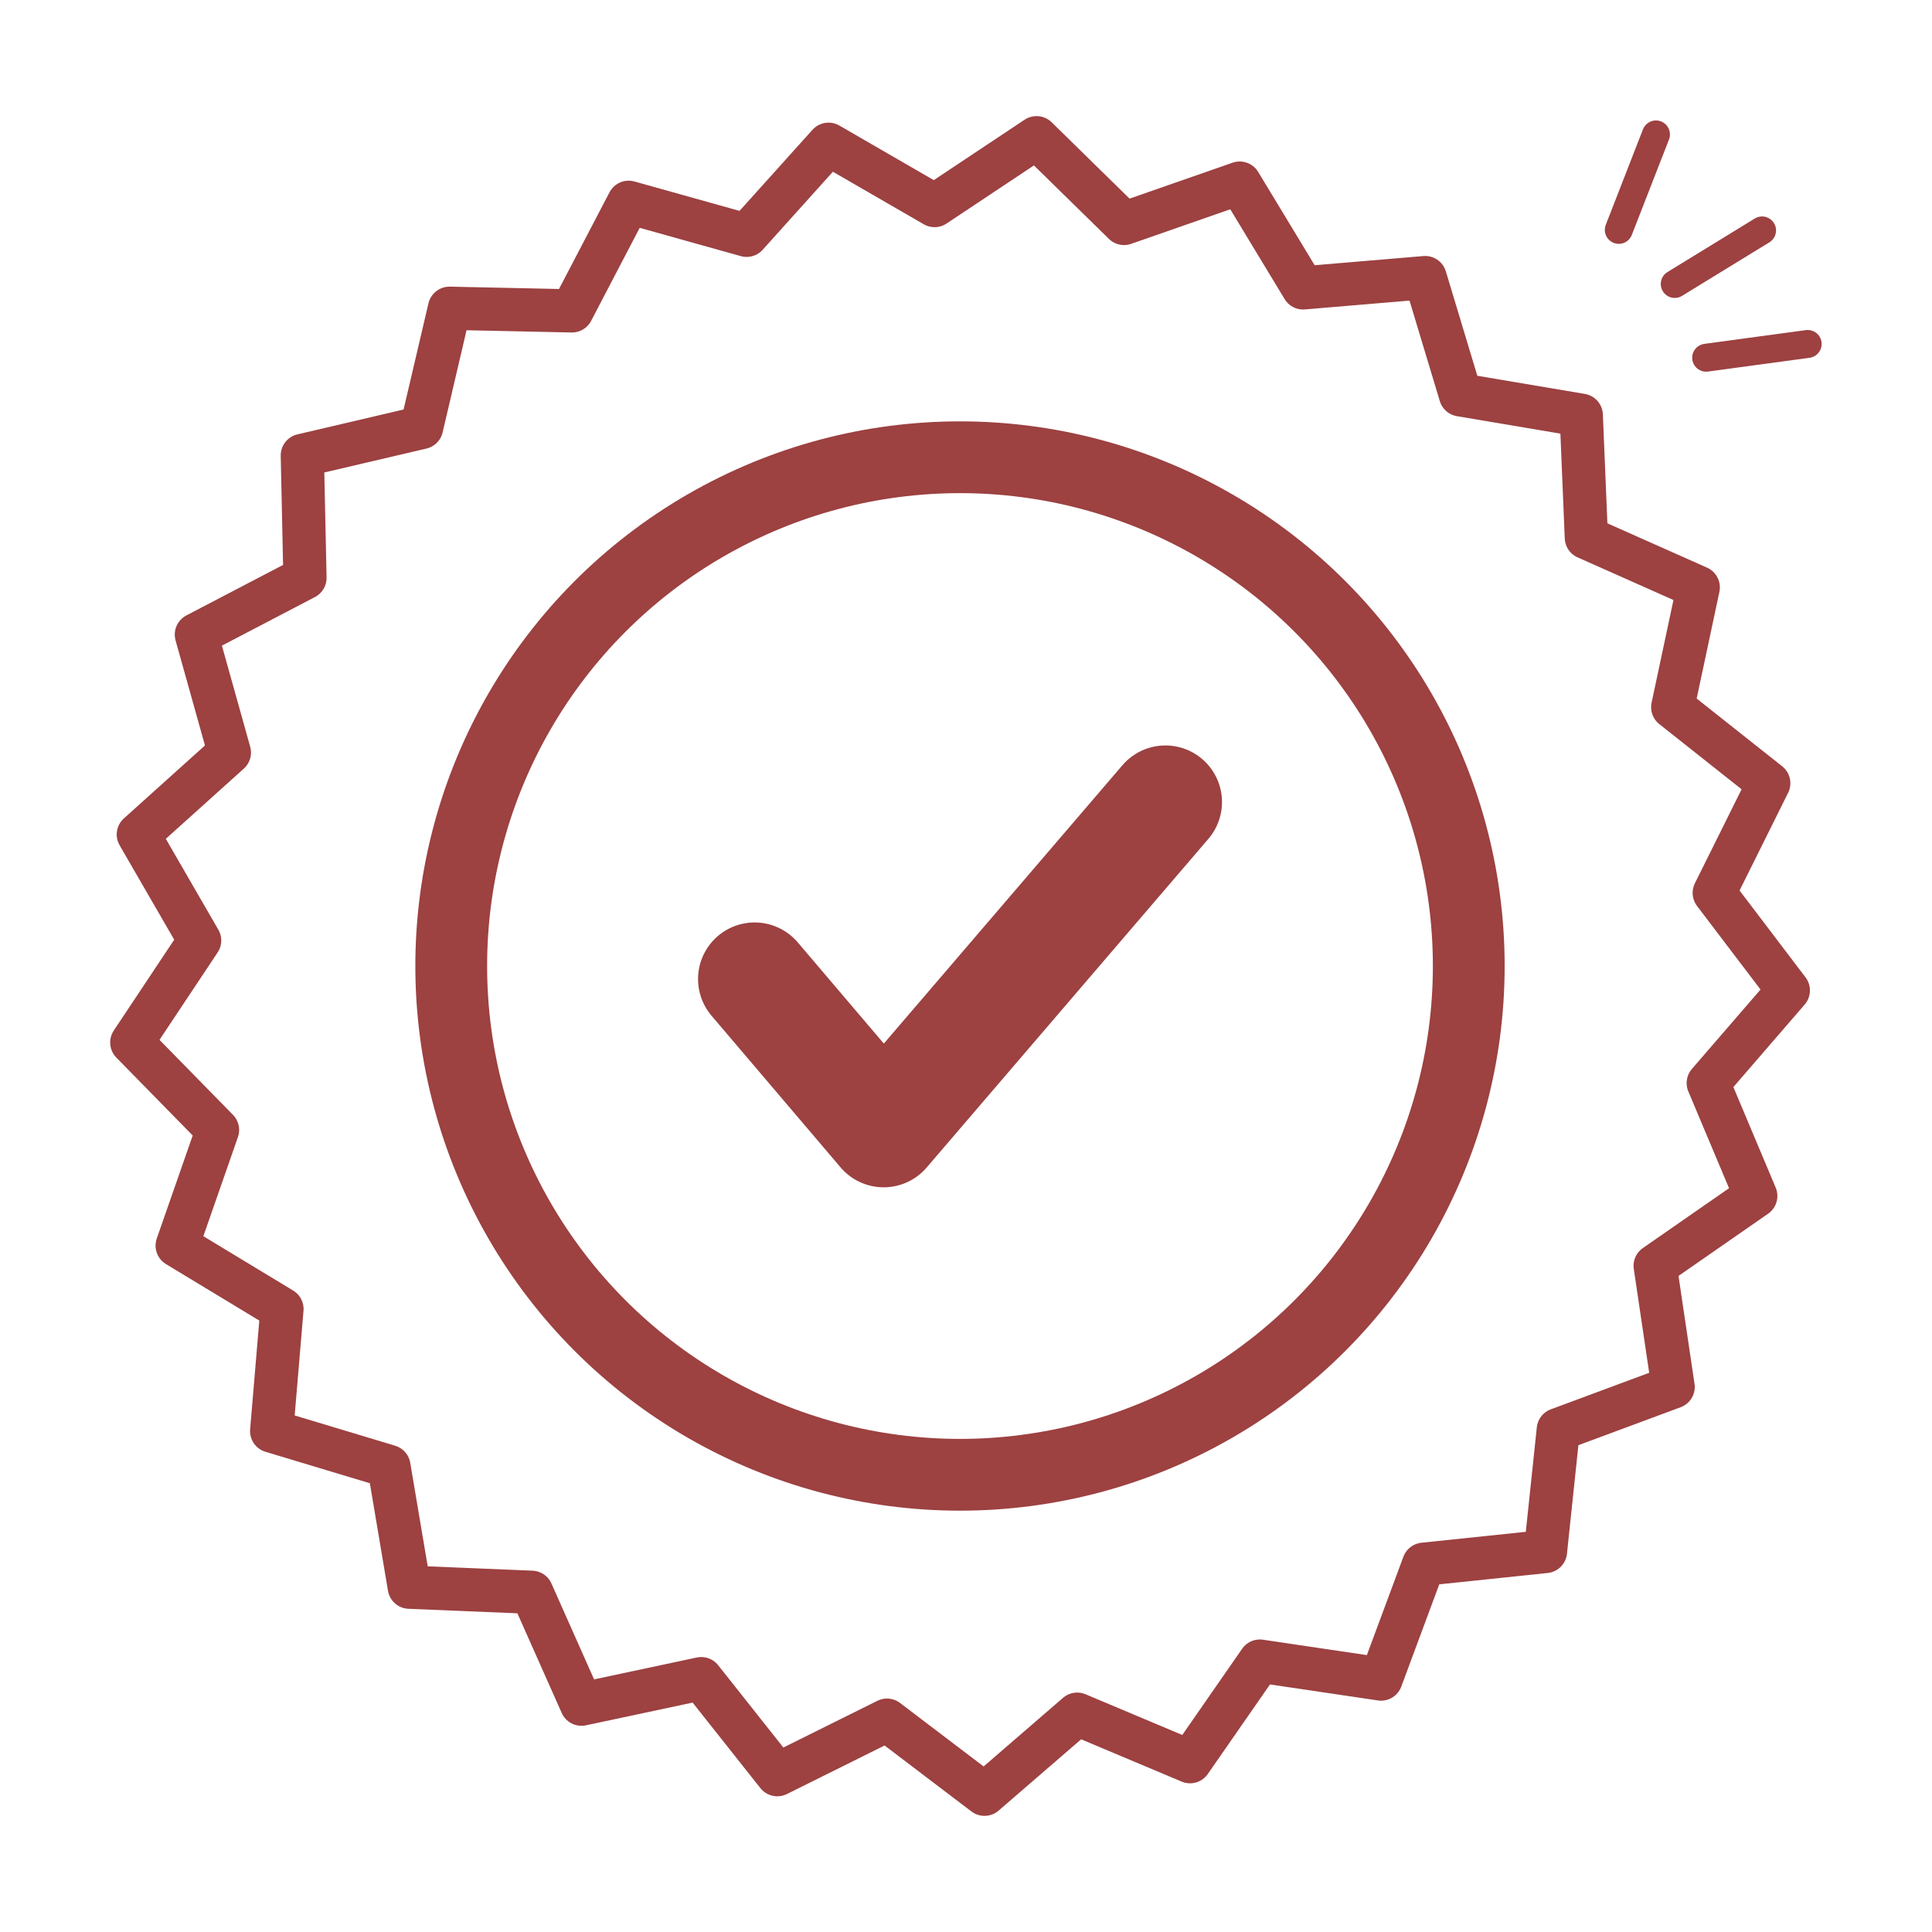
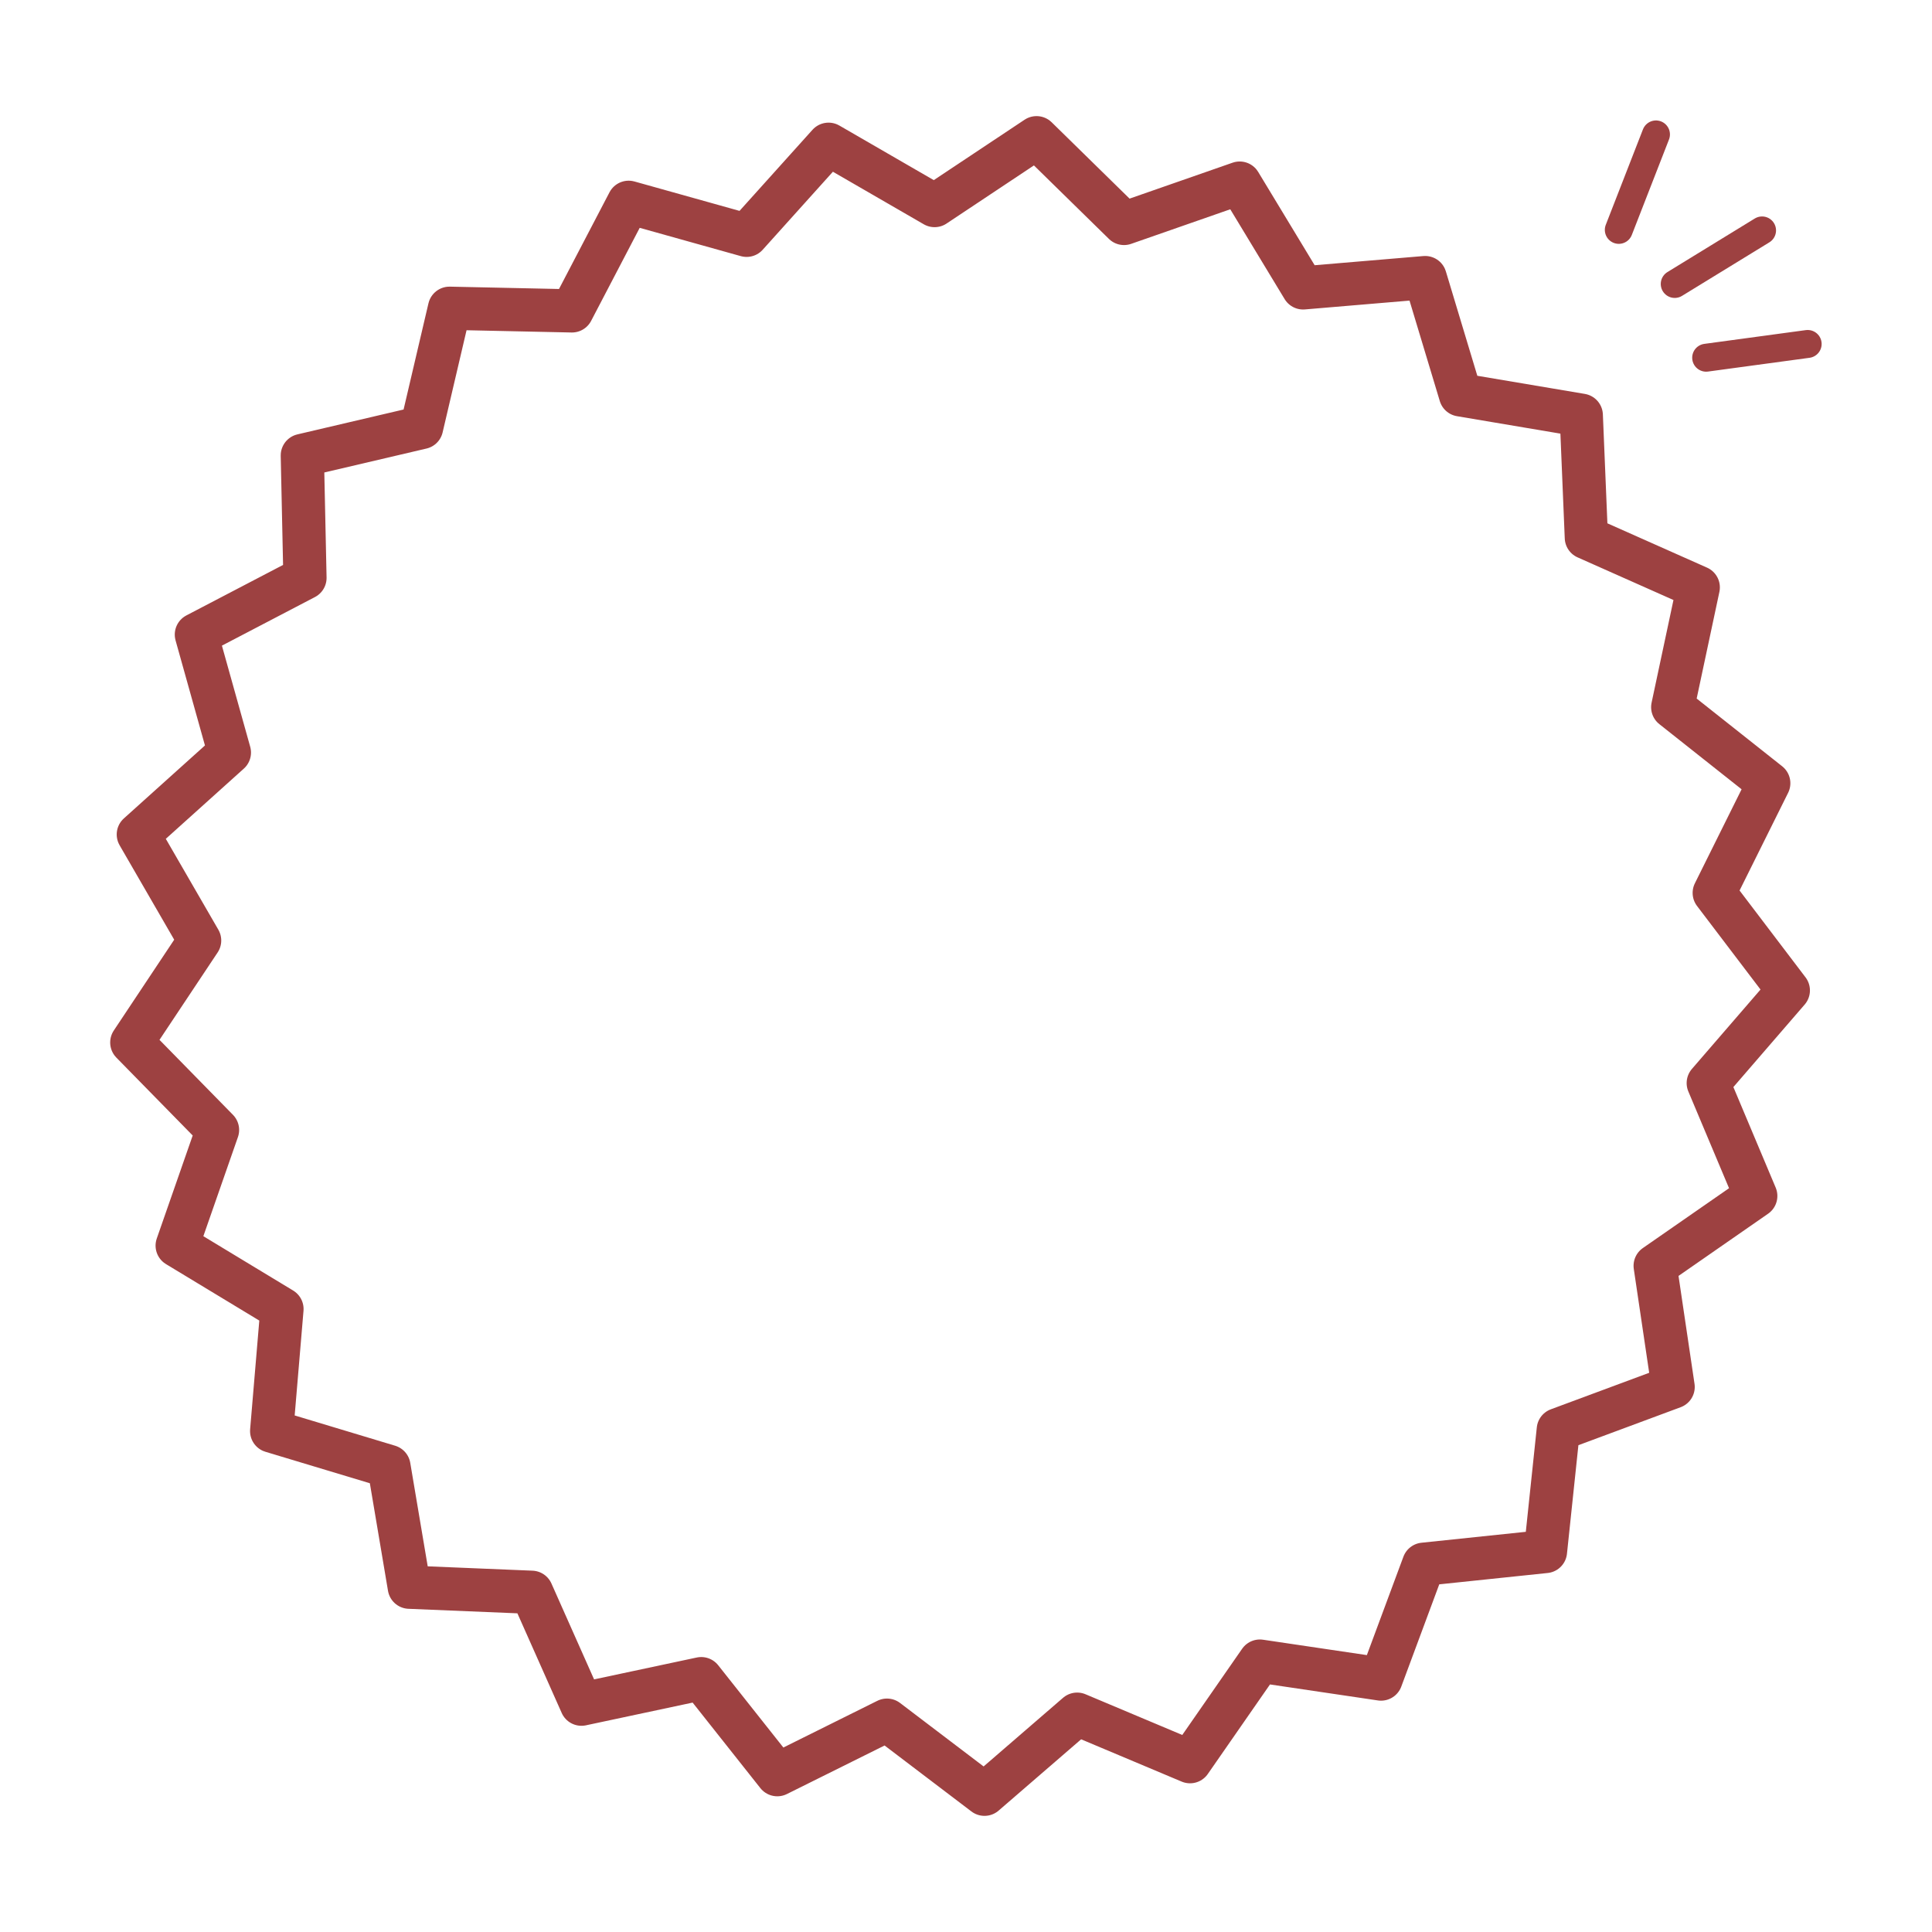
<svg xmlns="http://www.w3.org/2000/svg" xmlns:ns1="http://www.inkscape.org/namespaces/inkscape" xmlns:ns2="http://sodipodi.sourceforge.net/DTD/sodipodi-0.dtd" width="200" height="200" viewBox="0 0 52.917 52.917" version="1.1" id="svg8" ns1:version="0.92.5 (2060ec1f9f, 2020-04-08)" ns2:docname="Desain simbol kualitas terjamin Maroon.svg">
  <defs id="defs2">
    <ns1:path-effect is_visible="true" id="path-effect1002" effect="spiro" />
    <ns1:path-effect is_visible="true" id="path-effect998" effect="spiro" />
    <ns1:path-effect effect="spiro" id="path-effect992" is_visible="true" />
    <ns1:path-effect is_visible="true" id="path-effect902" effect="spiro" />
    <ns1:path-effect effect="spiro" id="path-effect898" is_visible="true" />
    <ns1:path-effect effect="spiro" id="path-effect847" is_visible="true" />
    <ns1:path-effect is_visible="true" id="path-effect843" effect="spiro" />
    <ns1:path-effect is_visible="true" id="path-effect839" effect="spiro" />
    <ns1:path-effect effect="spiro" id="path-effect835" is_visible="true" />
  </defs>
  <ns2:namedview id="base" pagecolor="#ffffff" bordercolor="#666666" borderopacity="1.0" ns1:pageopacity="0.0" ns1:pageshadow="2" ns1:zoom="1.4" ns1:cx="63.735867" ns1:cy="139.50413" ns1:document-units="mm" ns1:current-layer="layer1" showgrid="false" units="px" showguides="true" ns1:guide-bbox="true" ns1:window-width="1920" ns1:window-height="991" ns1:window-x="-9" ns1:window-y="-9" ns1:window-maximized="1">
    <ns2:guide position="-10.725,41.069" orientation="1,0" id="guide873" ns1:locked="false" />
  </ns2:namedview>
  <g ns1:label="Layer 1" ns1:groupmode="layer" id="layer1" transform="translate(0,-244.083)">
-     <circle style="opacity:1;fill:none;fill-opacity:1;stroke:#9d4141;stroke-width:1.966;stroke-linecap:round;stroke-linejoin:round;stroke-miterlimit:4;stroke-dasharray:none;stroke-dashoffset:0;stroke-opacity:1" id="path831" cx="26.294" cy="270.542" r="13.935" />
    <path style="fill:none;stroke:#9d4141;stroke-width:0.765;stroke-linecap:round;stroke-linejoin:miter;stroke-miterlimit:4;stroke-dasharray:none;stroke-opacity:1" d="m 25.992,251.03 v 2.806" id="path896" ns1:connector-curvature="0" ns1:path-effect="#path-effect898" ns1:original-d="m 25.991961,251.02963 c 2.65e-4,0.93518 0,2.80633 0,2.80633" transform="rotate(58.489,37.695,270.6)" />
-     <path style="fill:none;stroke:#9d4141;stroke-width:3.1;stroke-linecap:round;stroke-linejoin:round;stroke-miterlimit:4;stroke-dasharray:none;stroke-opacity:1" d="m 20.981,308.76 2.806,4.677 9.087,-7.617" id="path990" ns1:connector-curvature="0" ns1:path-effect="#path-effect992" ns1:original-d="m 20.980658,308.75984 c 0.935708,1.55881 2.80633,4.67722 2.80633,4.67722 0,0 9.087163,-7.61718 9.087163,-7.61718" transform="rotate(-9.426,-208.795,291.72)" />
    <path ns2:type="star" style="opacity:1;fill:none;fill-opacity:1;stroke:#9d4141;stroke-width:1.184;stroke-linecap:round;stroke-linejoin:round;stroke-miterlimit:4;stroke-dasharray:none;stroke-dashoffset:0;stroke-opacity:1" id="path994" ns2:sides="25" ns2:cx="26.24957" ns2:cy="270.4968" ns2:r1="22.741829" ns2:r2="20.793512" ns2:arg1="0.78539816" ns2:arg2="0.91106187" ns1:flatsided="false" ns1:rounded="0" ns1:randomized="0" d="m 42.33,286.578 -3.336,0.349 -1.168,3.145 -3.318,-0.492 -1.913,2.755 -3.092,-1.301 -2.538,2.193 -2.671,-2.029 -3.004,1.493 -2.083,-2.63 -3.281,0.699 -1.363,-3.065 -3.352,-0.139 -0.558,-3.308 -3.212,-0.968 0.282,-3.343 -2.87,-1.737 1.105,-3.168 -2.348,-2.396 1.858,-2.793 -1.679,-2.904 2.494,-2.244 -0.904,-3.231 2.974,-1.553 -0.072,-3.354 3.266,-0.765 0.765,-3.266 3.354,0.072 1.553,-2.974 3.231,0.904 2.244,-2.494 2.904,1.679 2.793,-1.858 2.396,2.348 3.168,-1.105 1.737,2.87 3.343,-0.282 0.968,3.212 3.308,0.558 0.139,3.352 3.065,1.363 -0.699,3.281 2.63,2.083 -1.493,3.004 2.029,2.671 -2.193,2.538 1.301,3.092 -2.755,1.913 0.492,3.318 -3.145,1.168 z" />
    <path transform="rotate(21.279,44.365,300.938)" ns1:original-d="m 25.991961,251.02963 c 2.65e-4,0.93518 0,2.80633 0,2.80633" ns1:path-effect="#path-effect998" ns1:connector-curvature="0" id="path996" d="m 25.992,251.03 v 2.806" style="fill:none;stroke:#9d4141;stroke-width:0.765;stroke-linecap:round;stroke-linejoin:miter;stroke-miterlimit:4;stroke-dasharray:none;stroke-opacity:1" />
    <path transform="rotate(82.278,36.336,265.729)" ns1:original-d="m 25.991961,251.02963 c 2.65e-4,0.93518 0,2.80633 0,2.80633" ns1:path-effect="#path-effect1002" ns1:connector-curvature="0" id="path1000" d="m 25.992,251.03 v 2.806" style="fill:none;stroke:#9d4141;stroke-width:0.765;stroke-linecap:round;stroke-linejoin:miter;stroke-miterlimit:4;stroke-dasharray:none;stroke-opacity:1" />
  </g>
</svg>